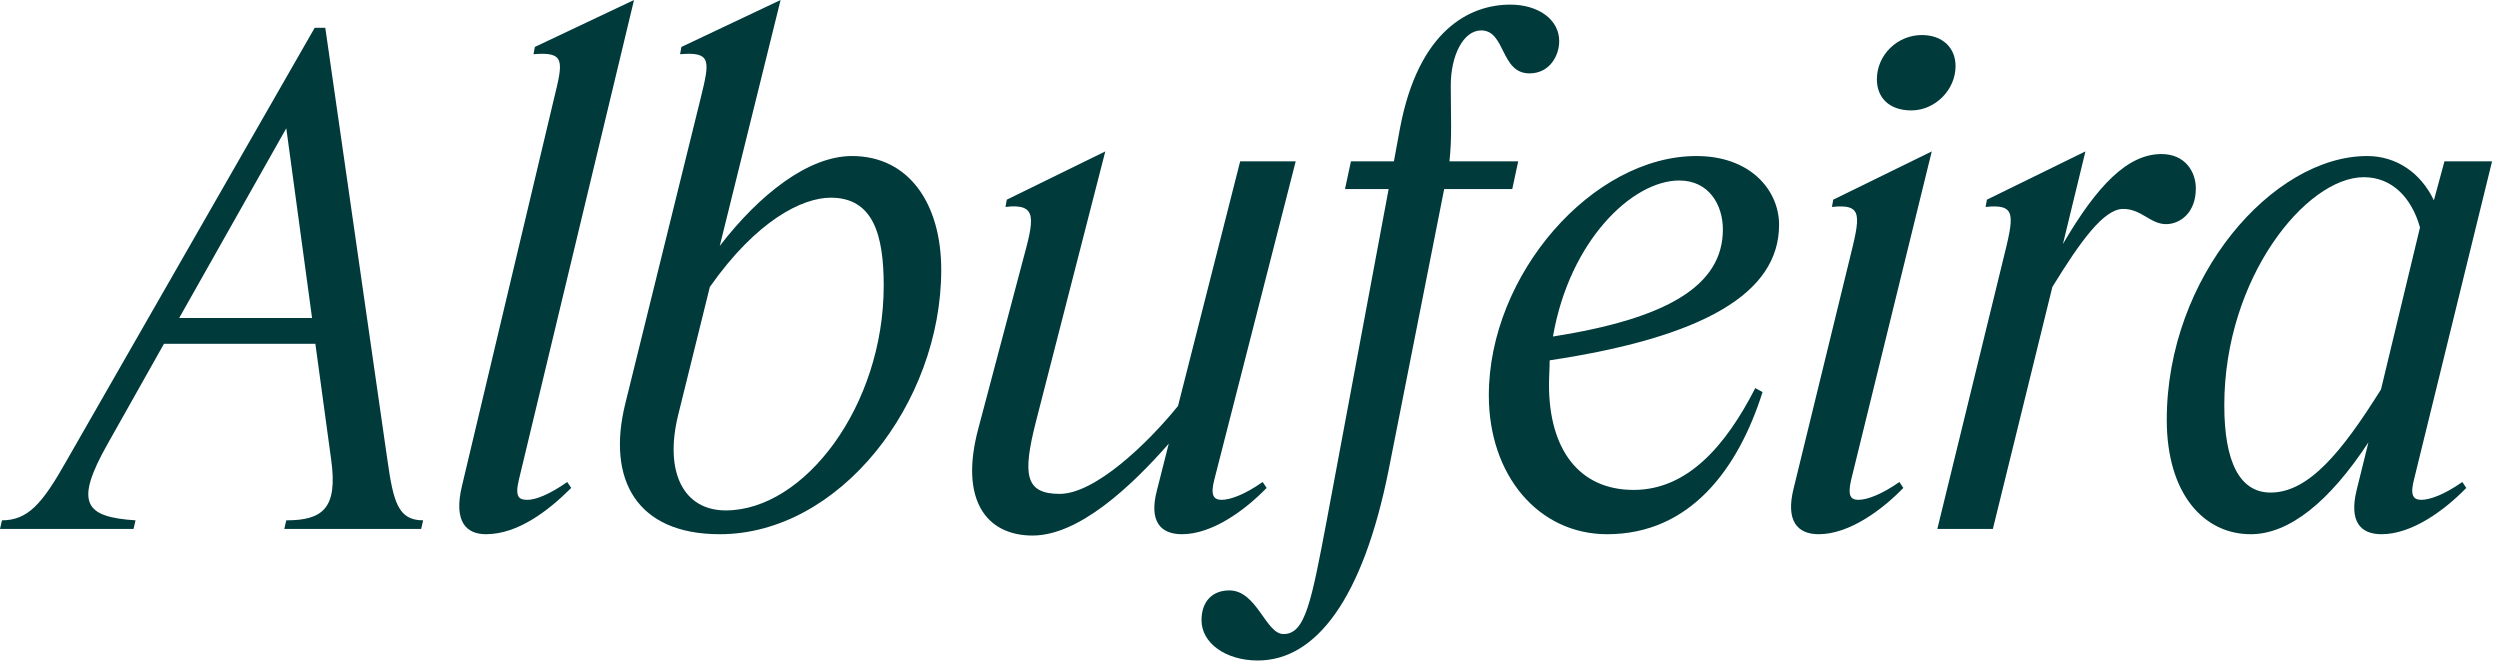
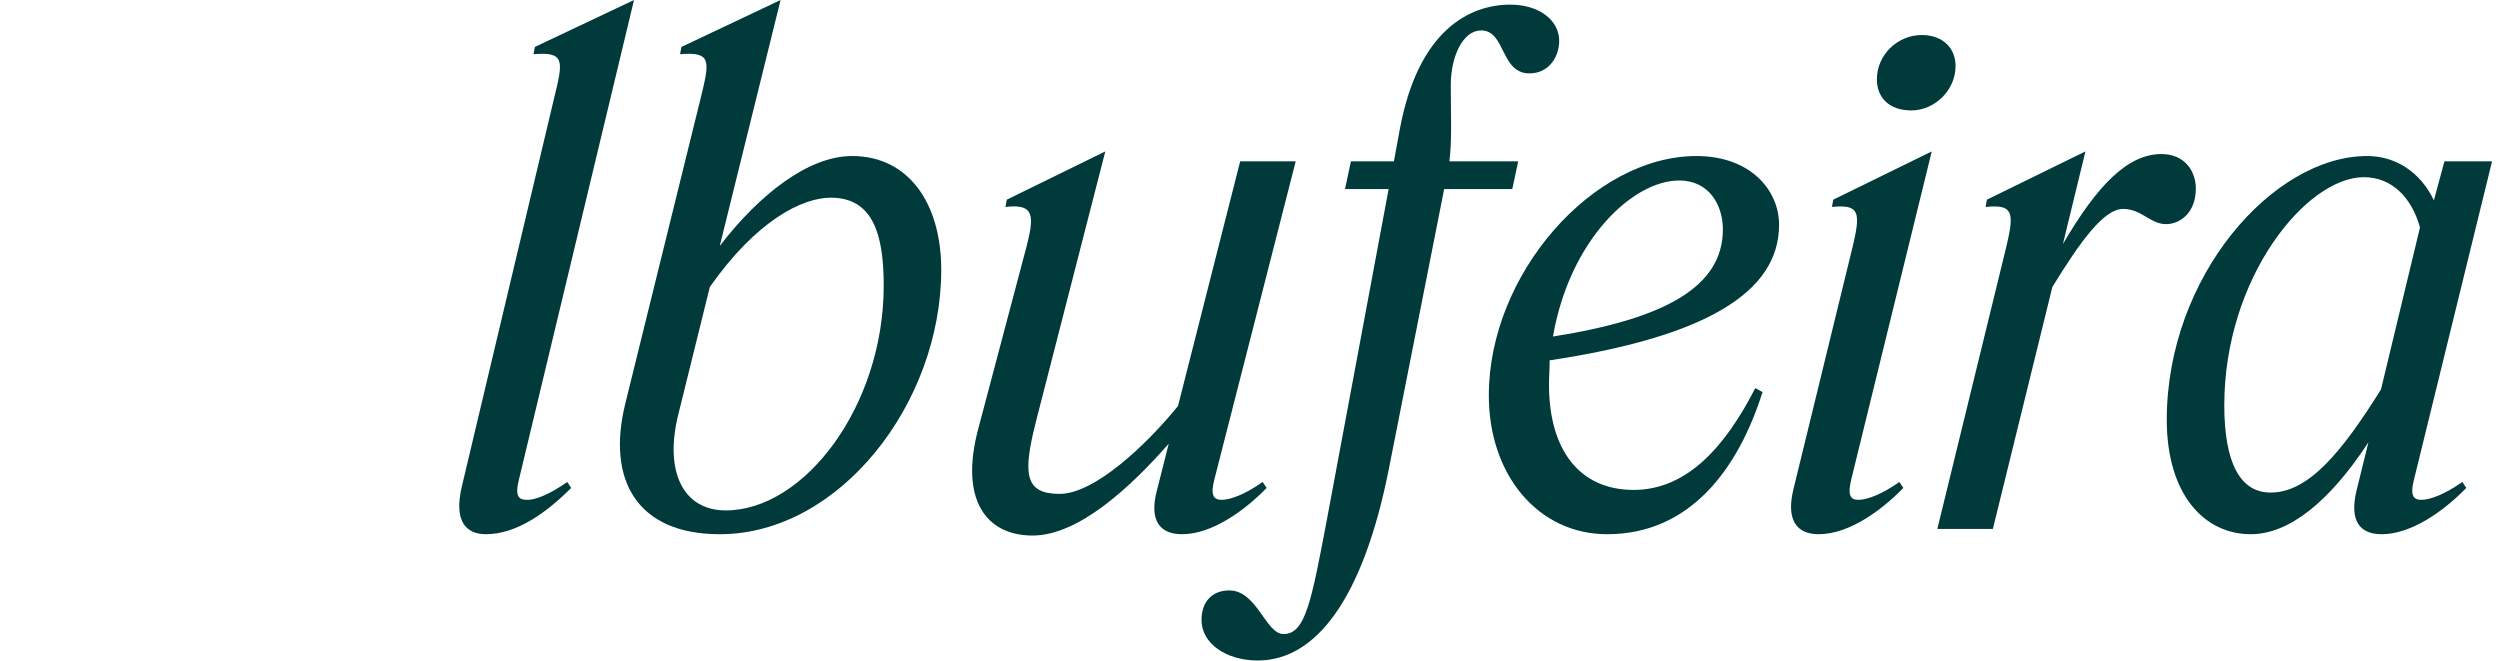
<svg xmlns="http://www.w3.org/2000/svg" width="242" height="64" viewBox="0 0 242 64" fill="none">
  <path d="M217.872 51.712C213.328 51.712 209.743 47.808 209.743 40.64C209.743 26.752 220.047 15.104 229.135 15.104C231.951 15.104 234.32 16.704 235.6 19.392L236.624 15.616H241.232L233.68 46.4C233.296 47.872 233.551 48.384 234.383 48.384C235.215 48.384 236.624 47.872 238.352 46.656L238.736 47.232C236.56 49.472 233.424 51.712 230.544 51.712C228.432 51.712 227.407 50.432 228.111 47.488L229.264 42.816C225.488 48.576 221.584 51.712 217.872 51.712ZM215.312 39.232C215.312 44.8 216.848 47.68 219.792 47.68C223.44 47.68 226.64 43.84 230.48 37.696L234.256 22.016C233.424 19.072 231.504 17.152 228.816 17.152C223.248 17.152 215.312 26.88 215.312 39.232Z" fill="#003A3B" />
  <path d="M187.534 51.2L193.87 25.28C194.958 20.864 195.278 19.712 192.206 20.032L192.333 19.328L201.87 14.656L199.693 23.616C203.021 17.92 205.966 14.912 209.23 14.912C211.534 14.912 212.557 16.64 212.557 18.24C212.557 20.672 210.958 21.696 209.678 21.696C208.142 21.696 207.31 20.224 205.518 20.224C203.662 20.224 201.421 23.296 198.669 27.776L192.91 51.2H187.534Z" fill="#003A3B" />
  <path d="M185.01 10.688C182.898 10.688 181.682 9.472 181.682 7.68C181.682 5.312 183.667 3.392 186.035 3.392C188.019 3.392 189.299 4.608 189.299 6.4C189.299 8.704 187.314 10.688 185.01 10.688ZM186.995 14.656L179.187 46.464C178.867 47.872 179.059 48.384 179.891 48.384C180.723 48.384 182.131 47.872 183.859 46.656L184.243 47.232C182.067 49.472 178.931 51.712 176.051 51.712C173.939 51.712 172.851 50.368 173.619 47.296L178.995 25.28C180.083 20.864 180.403 19.712 177.331 20.032L177.458 19.328L186.995 14.656Z" fill="#003A3B" />
  <path d="M155.575 51.712C148.919 51.712 144.118 46.016 144.118 38.272C144.118 26.56 154.167 15.104 164.215 15.104C169.463 15.104 172.215 18.432 172.215 21.76C172.215 28.416 164.855 32.64 150.007 34.88C150.007 35.648 149.943 36.48 149.943 37.248C149.943 43.456 152.823 47.424 158.135 47.424C163.319 47.424 167.031 43.2 169.911 37.568L170.615 37.952C168.247 45.44 163.575 51.712 155.575 51.712ZM162.551 17.472C158.007 17.472 151.927 23.296 150.327 32.576C161.271 30.848 166.775 27.712 166.775 22.208C166.775 19.84 165.431 17.472 162.551 17.472Z" fill="#003A3B" />
  <path d="M128.467 50.176L134.419 18.304H130.195L130.771 15.616H134.931L135.507 12.48C137.299 2.88 142.291 0.448 146.195 0.448C148.947 0.448 150.931 1.92 150.931 3.968C150.931 5.44 149.971 7.104 148.051 7.104C145.235 7.104 145.747 2.944 143.379 2.944C141.651 2.944 140.435 5.376 140.435 8.256C140.435 11.328 140.563 13.312 140.307 15.616H146.963L146.387 18.304H139.795L134.419 45.504C131.923 57.984 127.379 63.936 121.747 63.936C118.675 63.936 116.307 62.272 116.307 60.032C116.307 58.176 117.395 57.152 118.995 57.152C121.683 57.152 122.515 61.376 124.243 61.376C126.355 61.376 126.931 58.304 128.467 50.176Z" fill="#003A3B" />
  <path d="M117.553 46.4C117.169 47.872 117.425 48.384 118.257 48.384C119.089 48.384 120.497 47.872 122.225 46.656L122.609 47.232C120.433 49.472 117.297 51.712 114.417 51.712C112.305 51.712 111.217 50.432 111.985 47.488L113.137 42.944C109.489 47.104 104.433 51.84 99.953 51.84C95.473 51.84 92.849 48.384 94.705 41.472L98.993 25.28C100.081 21.248 100.529 19.648 97.329 20.032L97.457 19.328L106.993 14.656L100.273 40.832C98.993 45.888 99.185 47.808 102.577 47.808C105.969 47.808 111.025 43.008 114.033 39.296L120.049 15.616H125.425L117.553 46.4Z" fill="#003A3B" />
  <path d="M67.817 9.536C68.713 5.888 68.904 4.992 65.832 5.248L65.96 4.544L75.561 0L69.672 23.808C73.513 18.816 78.249 15.104 82.472 15.104C87.977 15.104 91.112 19.712 91.112 26.112C91.112 39.04 81.257 51.712 69.672 51.712C61.608 51.712 58.728 46.4 60.52 39.104L67.817 9.536ZM65.641 40.192C64.296 45.696 66.153 49.408 70.249 49.408C77.865 49.408 85.544 39.296 85.544 27.648C85.544 22.72 84.52 19.136 80.424 19.136C77.672 19.136 73.257 21.312 68.713 27.776L65.641 40.192Z" fill="#003A3B" />
  <path d="M61.373 0L50.237 46.4C49.789 48.192 50.301 48.384 51.069 48.384C51.837 48.384 53.181 47.872 54.909 46.656L55.293 47.232C53.053 49.472 50.109 51.712 47.037 51.712C45.245 51.712 43.837 50.624 44.733 46.976L53.629 9.536C54.525 5.888 54.717 4.992 51.645 5.248L51.773 4.544L61.373 0Z" fill="#003A3B" />
-   <path d="M13.12 50.368L12.928 51.2H0L0.192 50.368C2.688 50.368 4.096 48.768 6.4 44.672L30.464 2.688H31.488L37.504 44.544C38.08 48.576 38.528 50.368 40.96 50.368L40.768 51.2H27.52L27.712 50.368C31.232 50.368 32.704 49.216 32.064 44.544L30.528 33.28H15.872L10.432 42.944C7.168 48.704 8.192 50.048 13.12 50.368ZM17.344 30.784H30.208L27.712 12.416L17.344 30.784Z" fill="#003A3B" />
</svg>